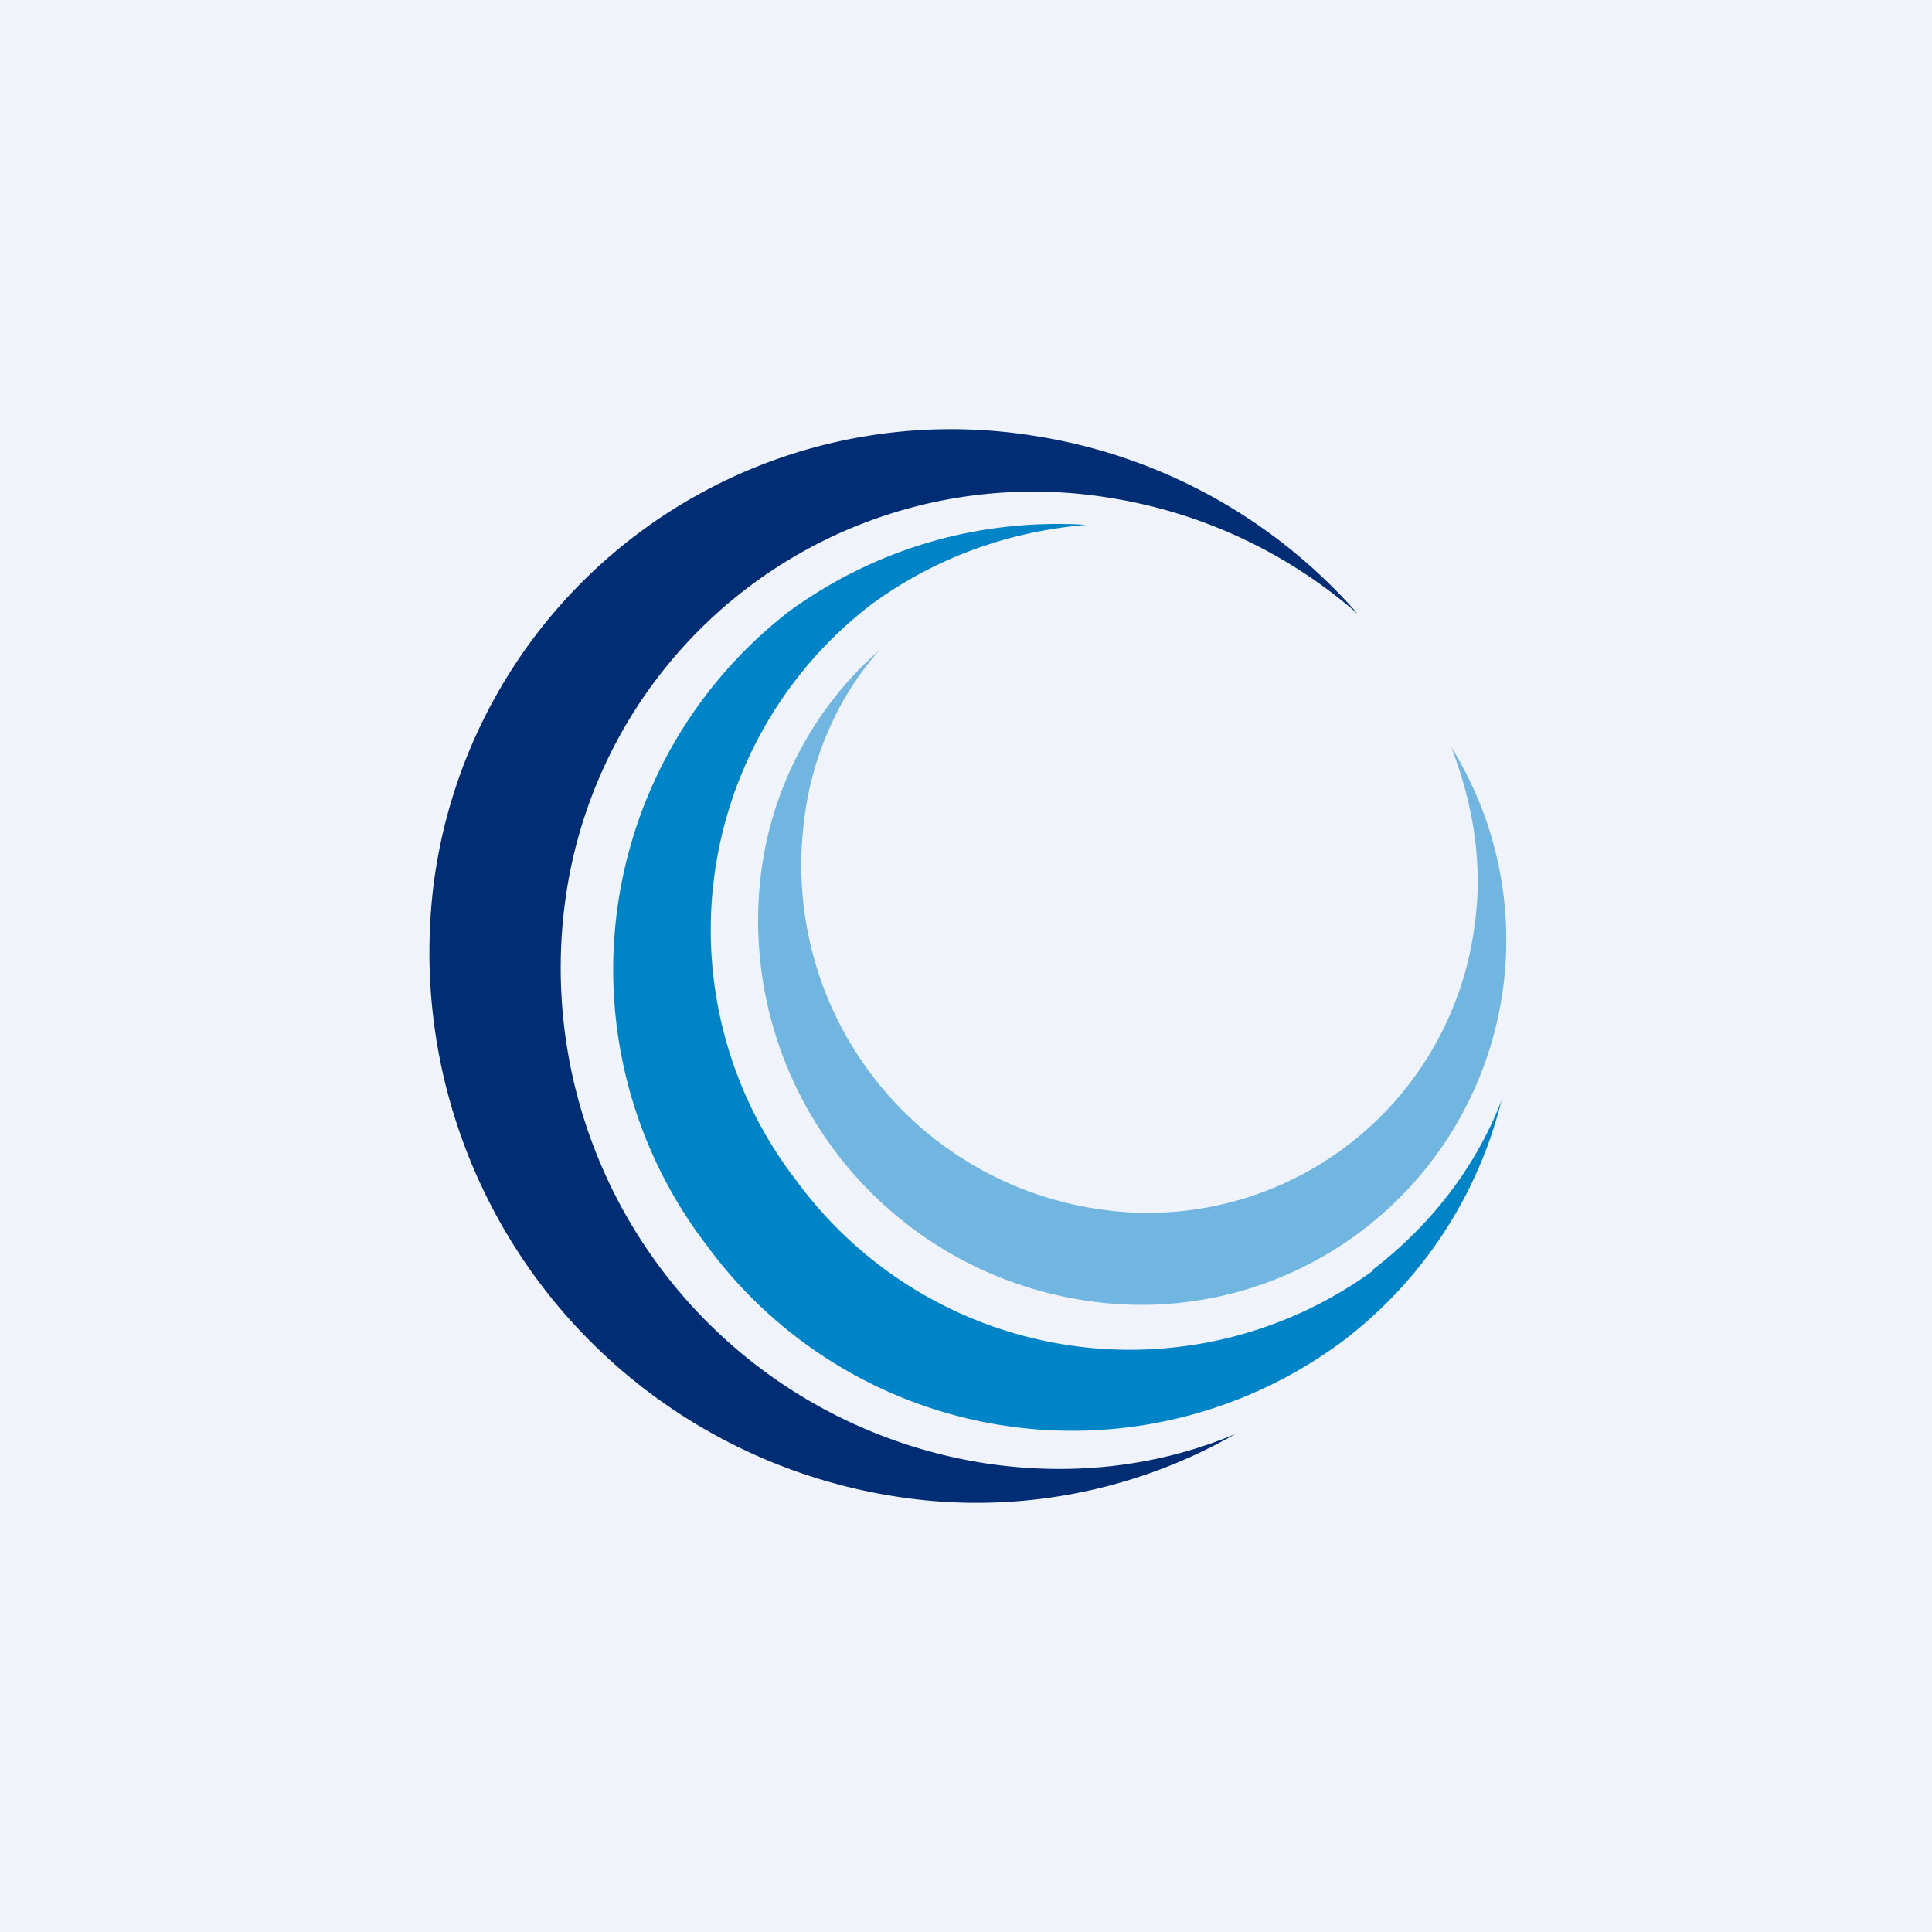
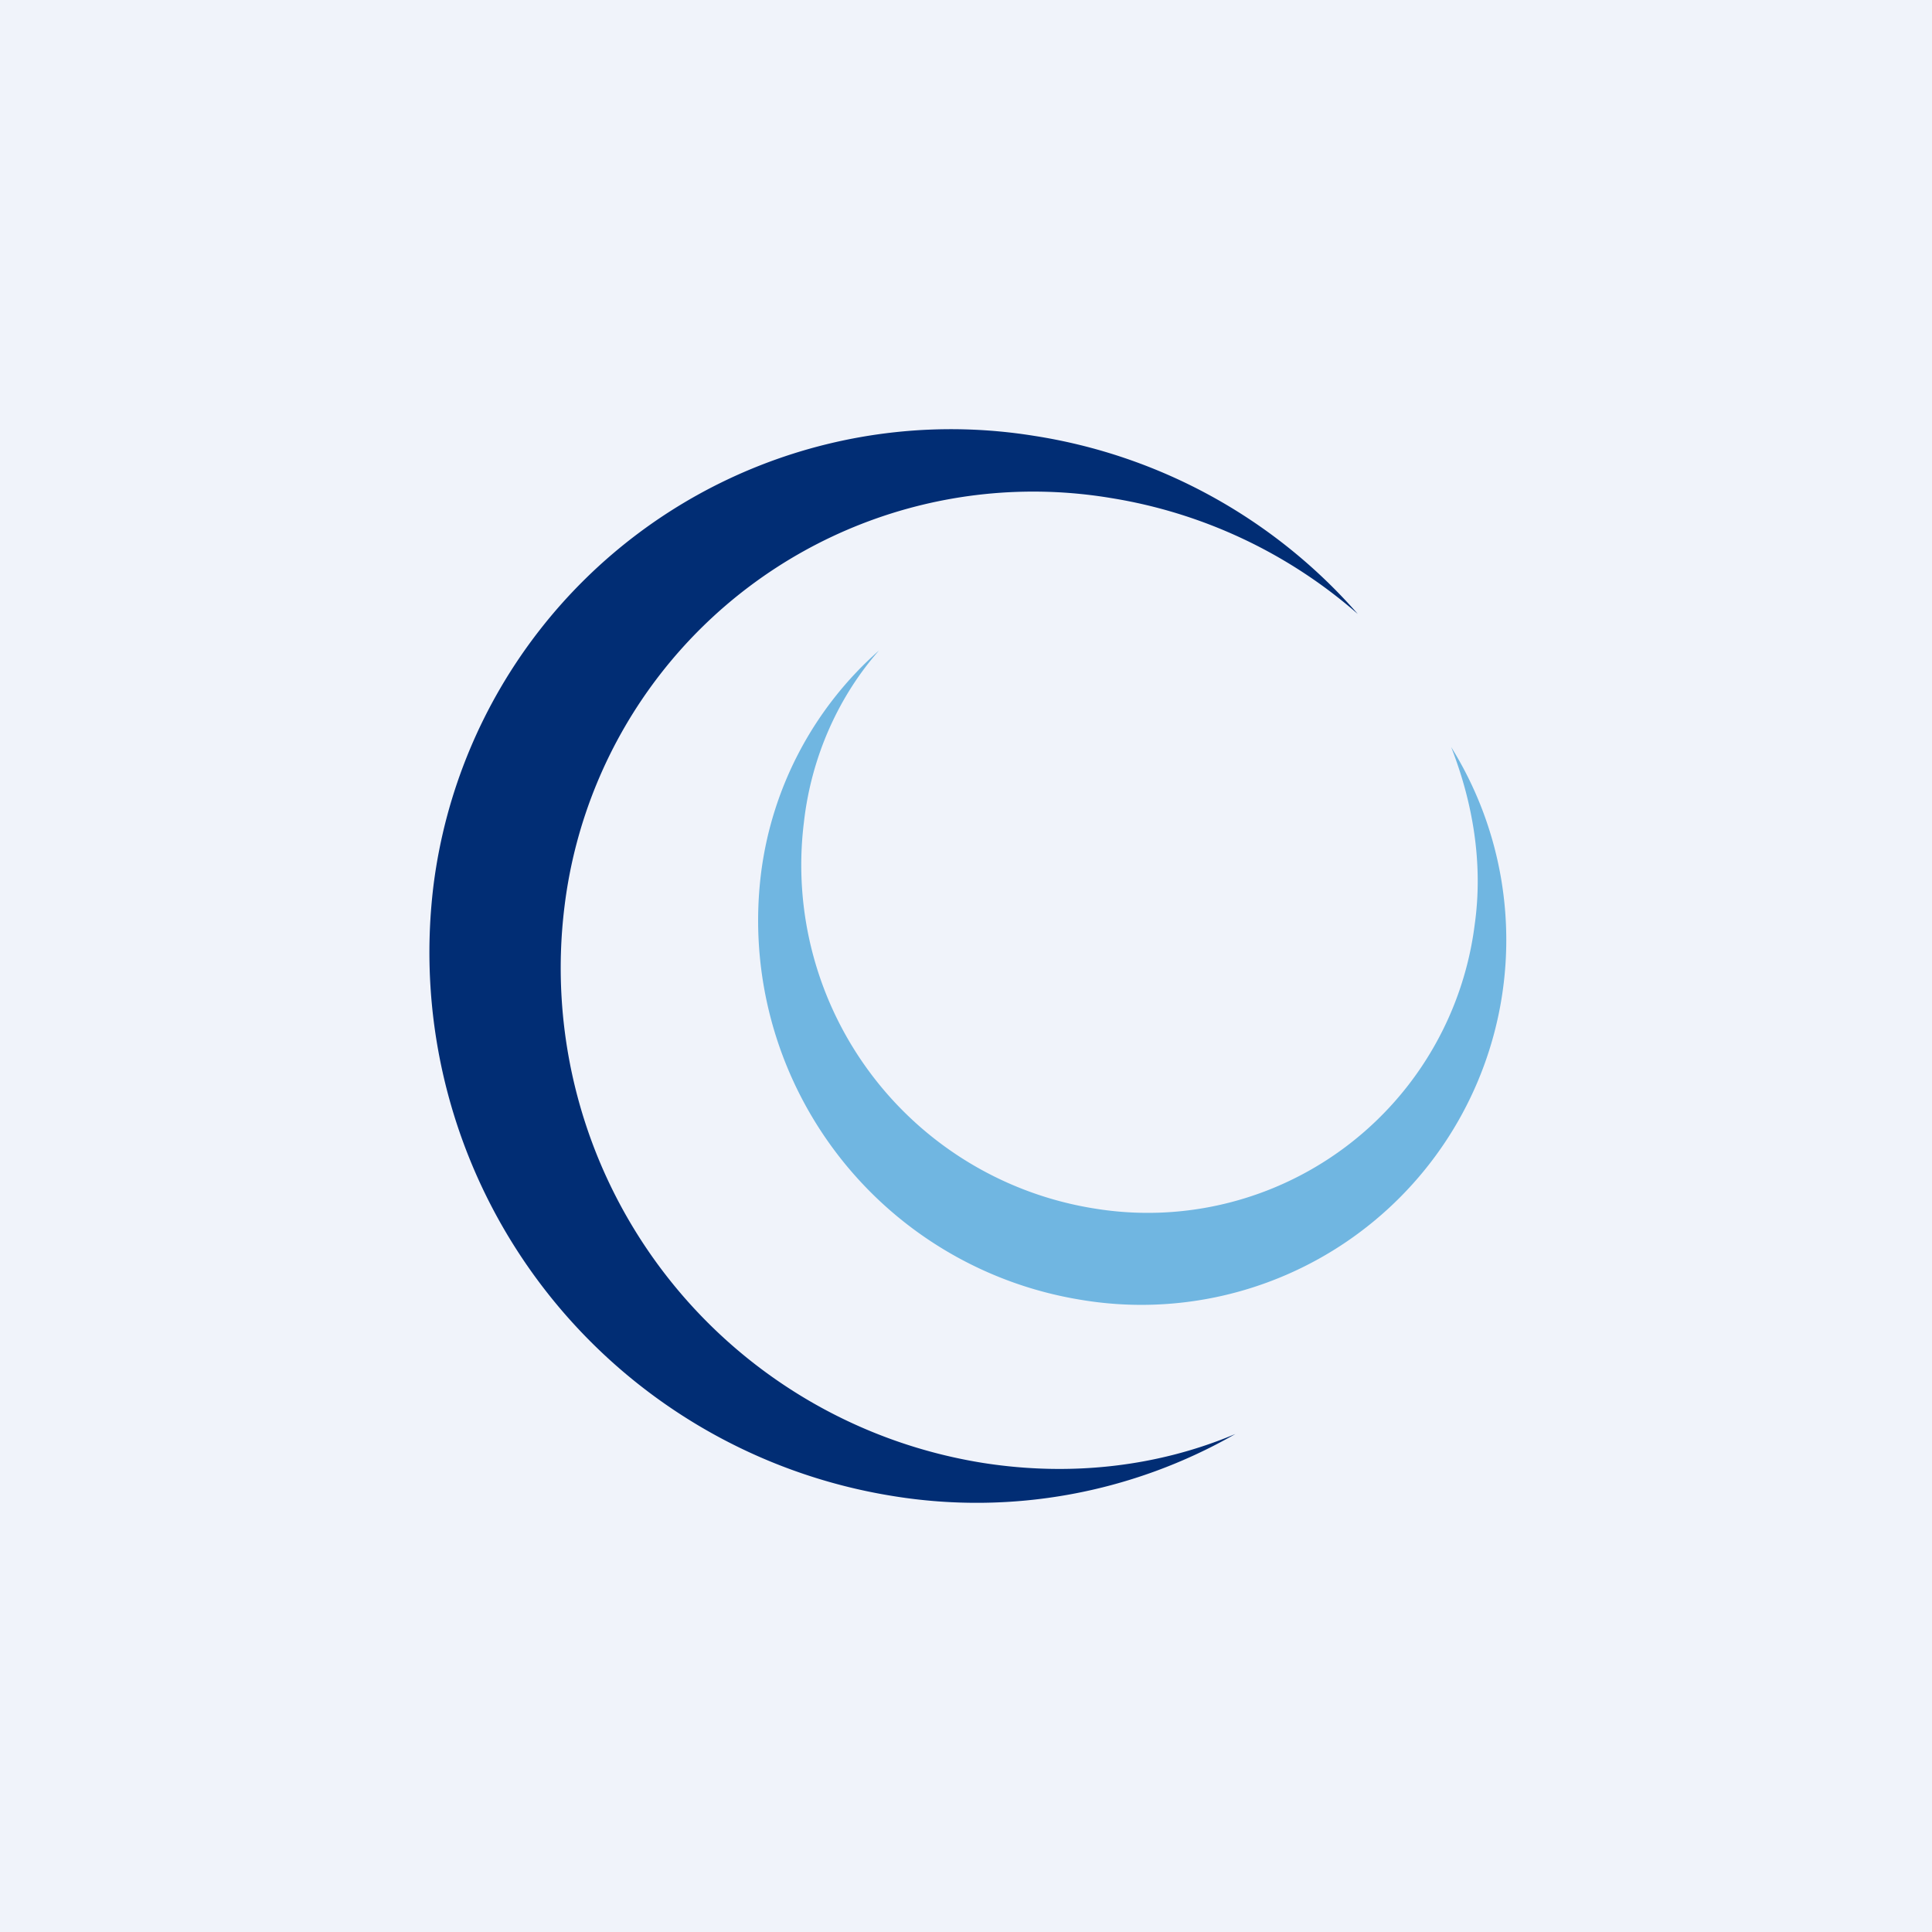
<svg xmlns="http://www.w3.org/2000/svg" width="18" height="18" viewBox="0 0 18 18">
  <path fill="#F0F3FA" d="M0 0h18v18H0z" />
  <path d="M9.16 13.63a4.67 4.67 0 0 1-3.9-5.19 4.4 4.4 0 0 1 5.09-3.8 4.6 4.6 0 0 1 2.3 1.08 5.03 5.03 0 0 0-3.02-1.66 4.86 4.86 0 0 0-5.59 4.18 5.13 5.13 0 0 0 4.29 5.7 4.85 4.85 0 0 0 3.18-.58c-.71.3-1.52.4-2.35.27Z" fill="#012D74" />
-   <path d="M12.79 11.84A3.85 3.85 0 0 1 7.42 11a3.82 3.82 0 0 1 .7-5.37c.6-.44 1.29-.68 2-.74-.96-.06-1.93.2-2.76.8a4.22 4.22 0 0 0-.77 5.92 4.22 4.22 0 0 0 5.9.9 4.04 4.04 0 0 0 1.5-2.26c-.23.6-.64 1.15-1.2 1.58Z" fill="#0084C8" />
  <path d="M13.74 8.61a3.07 3.07 0 0 1-3.54 2.65 3.24 3.24 0 0 1-2.71-3.6c.07-.62.33-1.18.7-1.6a3.32 3.32 0 0 0-1.1 2.08 3.58 3.58 0 0 0 2.98 3.97 3.4 3.4 0 0 0 3.45-5.15c.2.51.3 1.08.22 1.65Z" fill="#70B6E1" />
</svg>